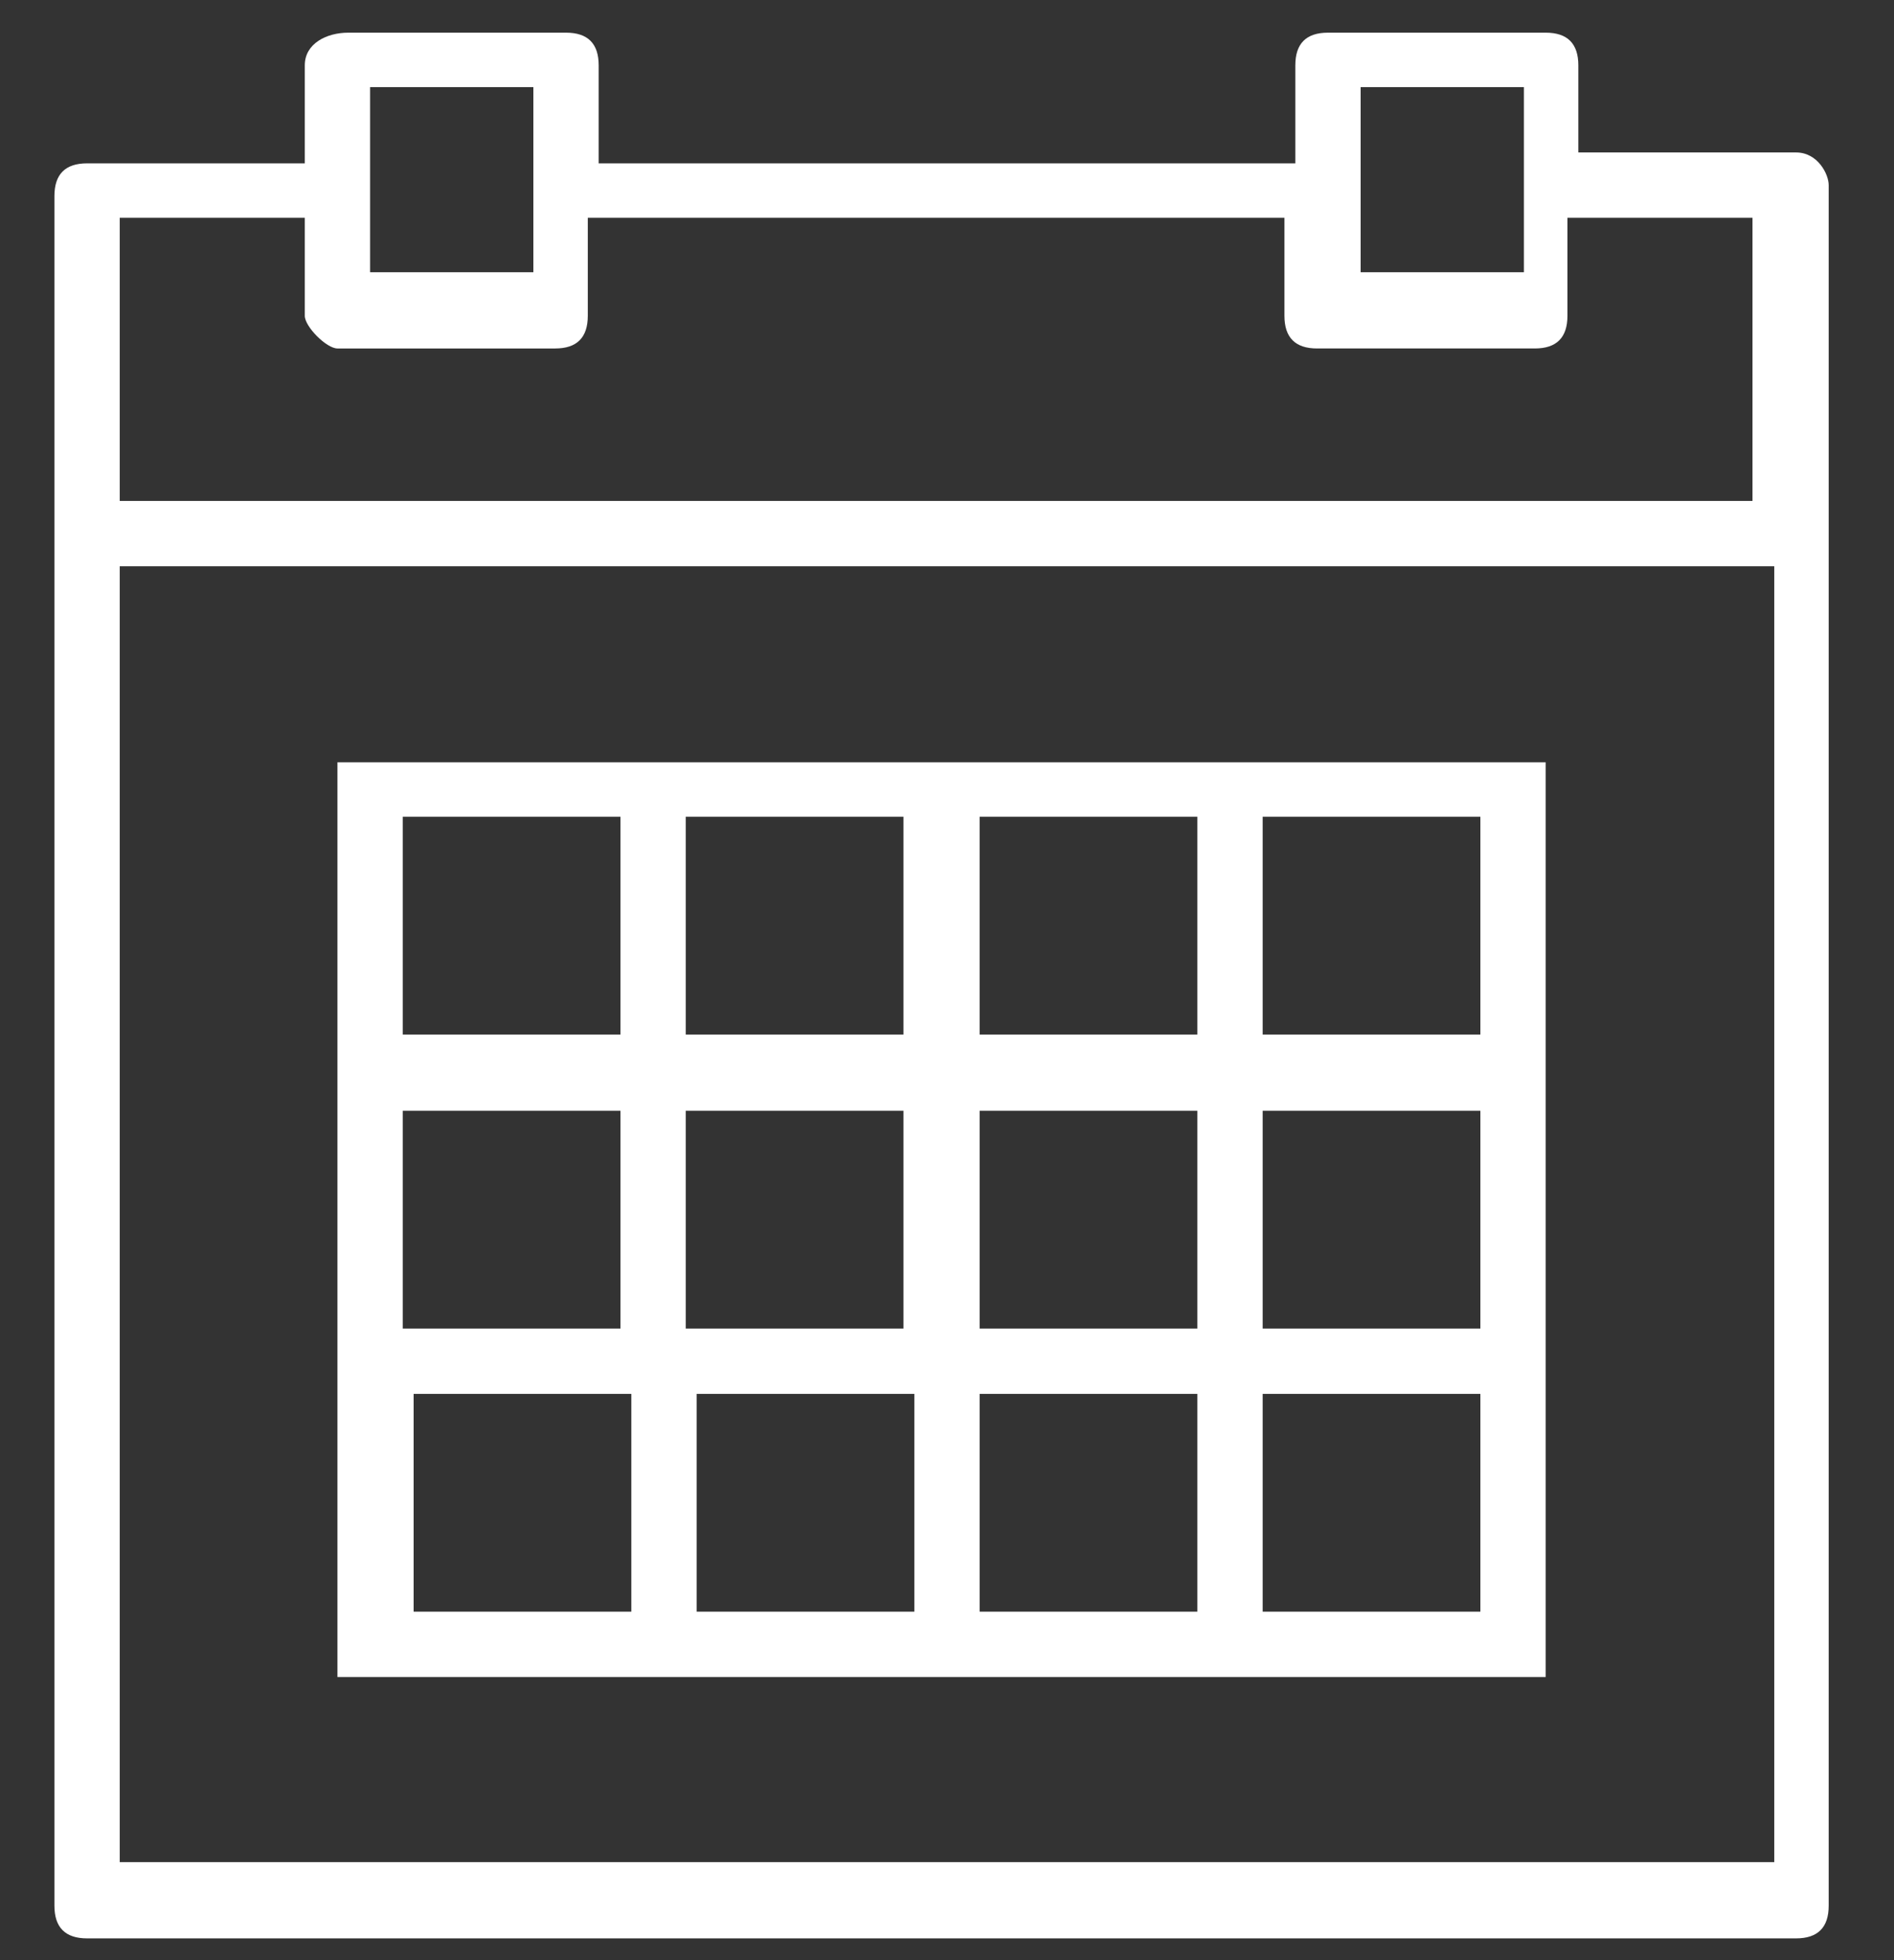
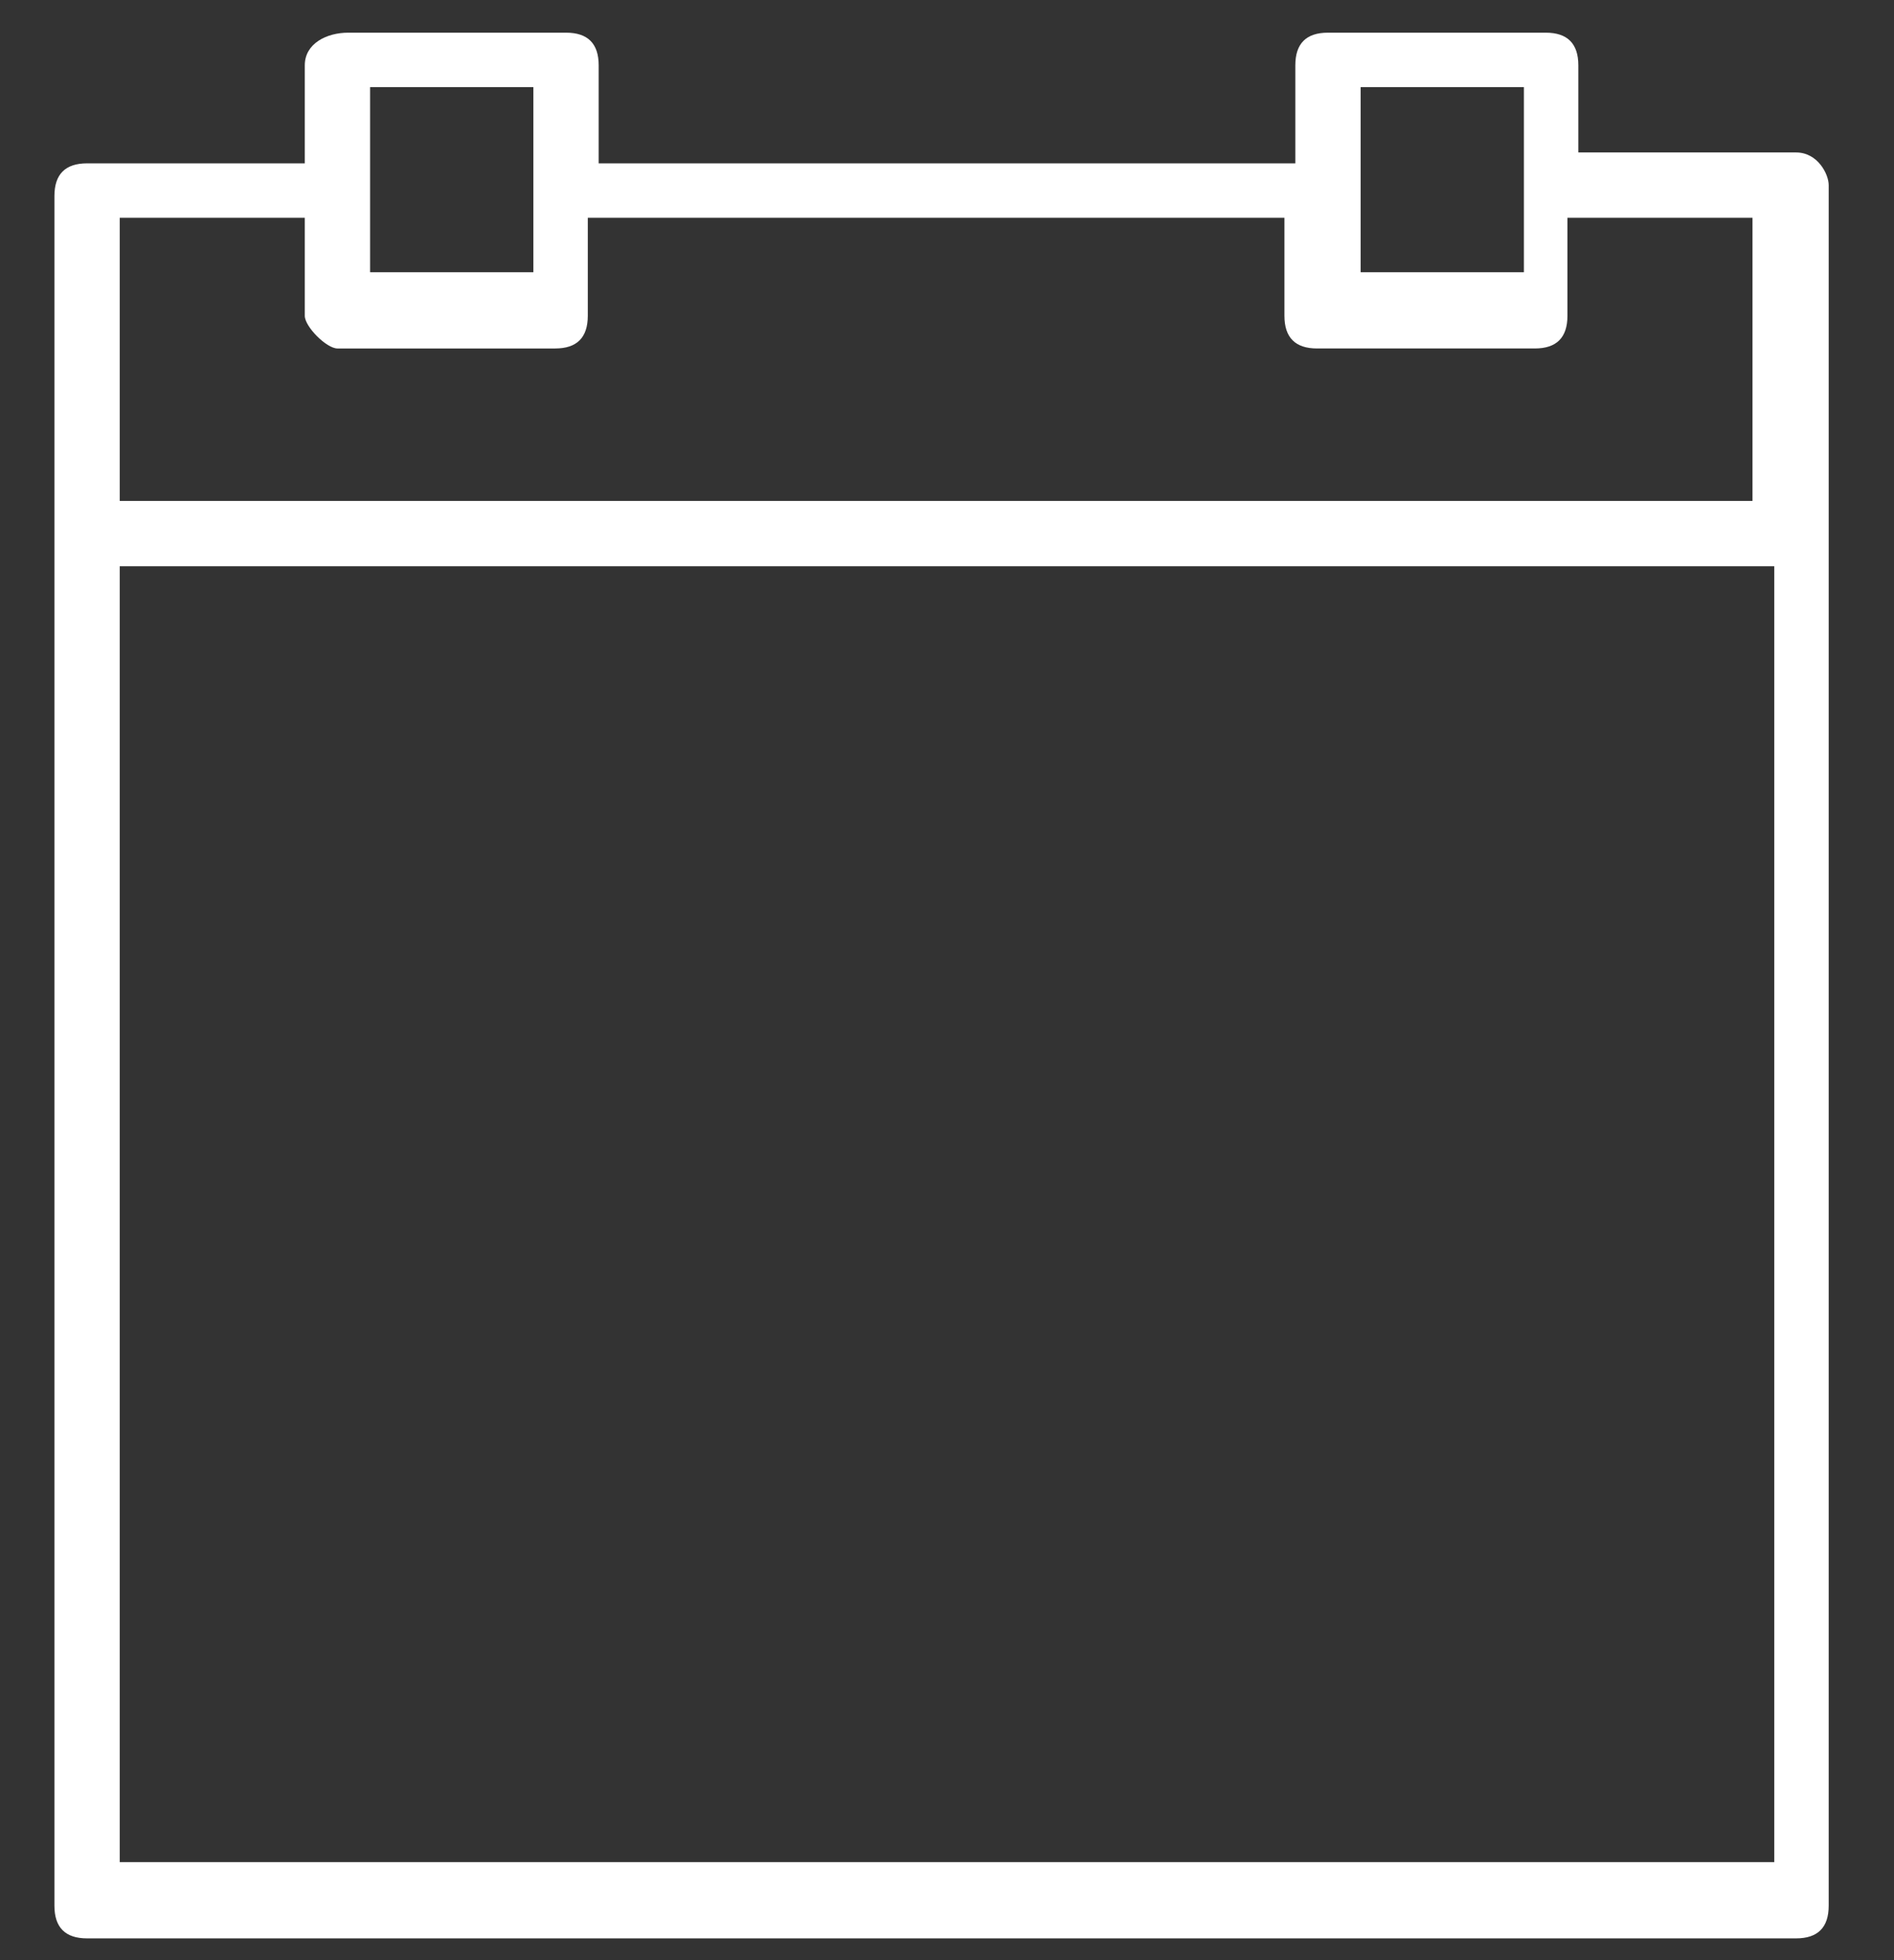
<svg xmlns="http://www.w3.org/2000/svg" version="1.1" id="Calque_1" x="0px" y="0px" viewBox="0 0 17.4 18" style="enable-background:new 0 0 17.4 18;" xml:space="preserve">
  <rect x="0" y="0" width="17.4" height="18" fill="#333333" stroke="none" />
  <style type="text/css">
	.st0{fill:#FFFFFF;}
</style>
  <g id="calendar" transform="translate(-2)">
    <path id="Tracé_67" class="st0" d="M18.5,1.4h-2V0.6c0-0.2-0.1-0.3-0.3-0.3h-2c-0.2,0-0.3,0.1-0.3,0.3v0.9H7.5V0.6   c0-0.2-0.1-0.3-0.3-0.3h-2C5,0.3,4.8,0.4,4.8,0.6v0.9h-2c-0.2,0-0.3,0.1-0.3,0.3v15.7c0,0.2,0.1,0.3,0.3,0.3h15.7   c0.2,0,0.3-0.1,0.3-0.3V1.7C18.8,1.6,18.7,1.4,18.5,1.4z M14.5,0.8h1.5v1.7h-1.5V0.8z M5.4,0.8h1.5v1.7H5.4V0.8z M3.1,2h1.7v0.9   C4.8,3,5,3.2,5.1,3.2h2c0.2,0,0.3-0.1,0.3-0.3V2h6.4v0.9c0,0.2,0.1,0.3,0.3,0.3h2c0.2,0,0.3-0.1,0.3-0.3V2h1.7v2.6H3.1V2z    M3.1,17.2V5.2h15.2v11.9H3.1z" />
-     <path id="Tracé_68" class="st0" d="M13,7H5.1v8.4h11.1V7H13z M11,7.5h2v2h-2V7.5z M13,12.2h-2v-2h2V12.2z M8.3,10.2h2v2h-2V10.2z    M8.3,7.5h2v2h-2V7.5z M5.7,7.5h2v2h-2V7.5z M5.7,10.2h2v2h-2V10.2z M7.8,14.8h-2v-2h2V14.8z M10.4,14.8h-2v-2h2V14.8z M13,14.8h-2   v-2h2V14.8z M15.6,14.8h-2v-2h2V14.8z M15.6,12.2h-2v-2h2V12.2z M15.6,7.5v2h-2v-2H15.6z" />
  </g>
</svg>